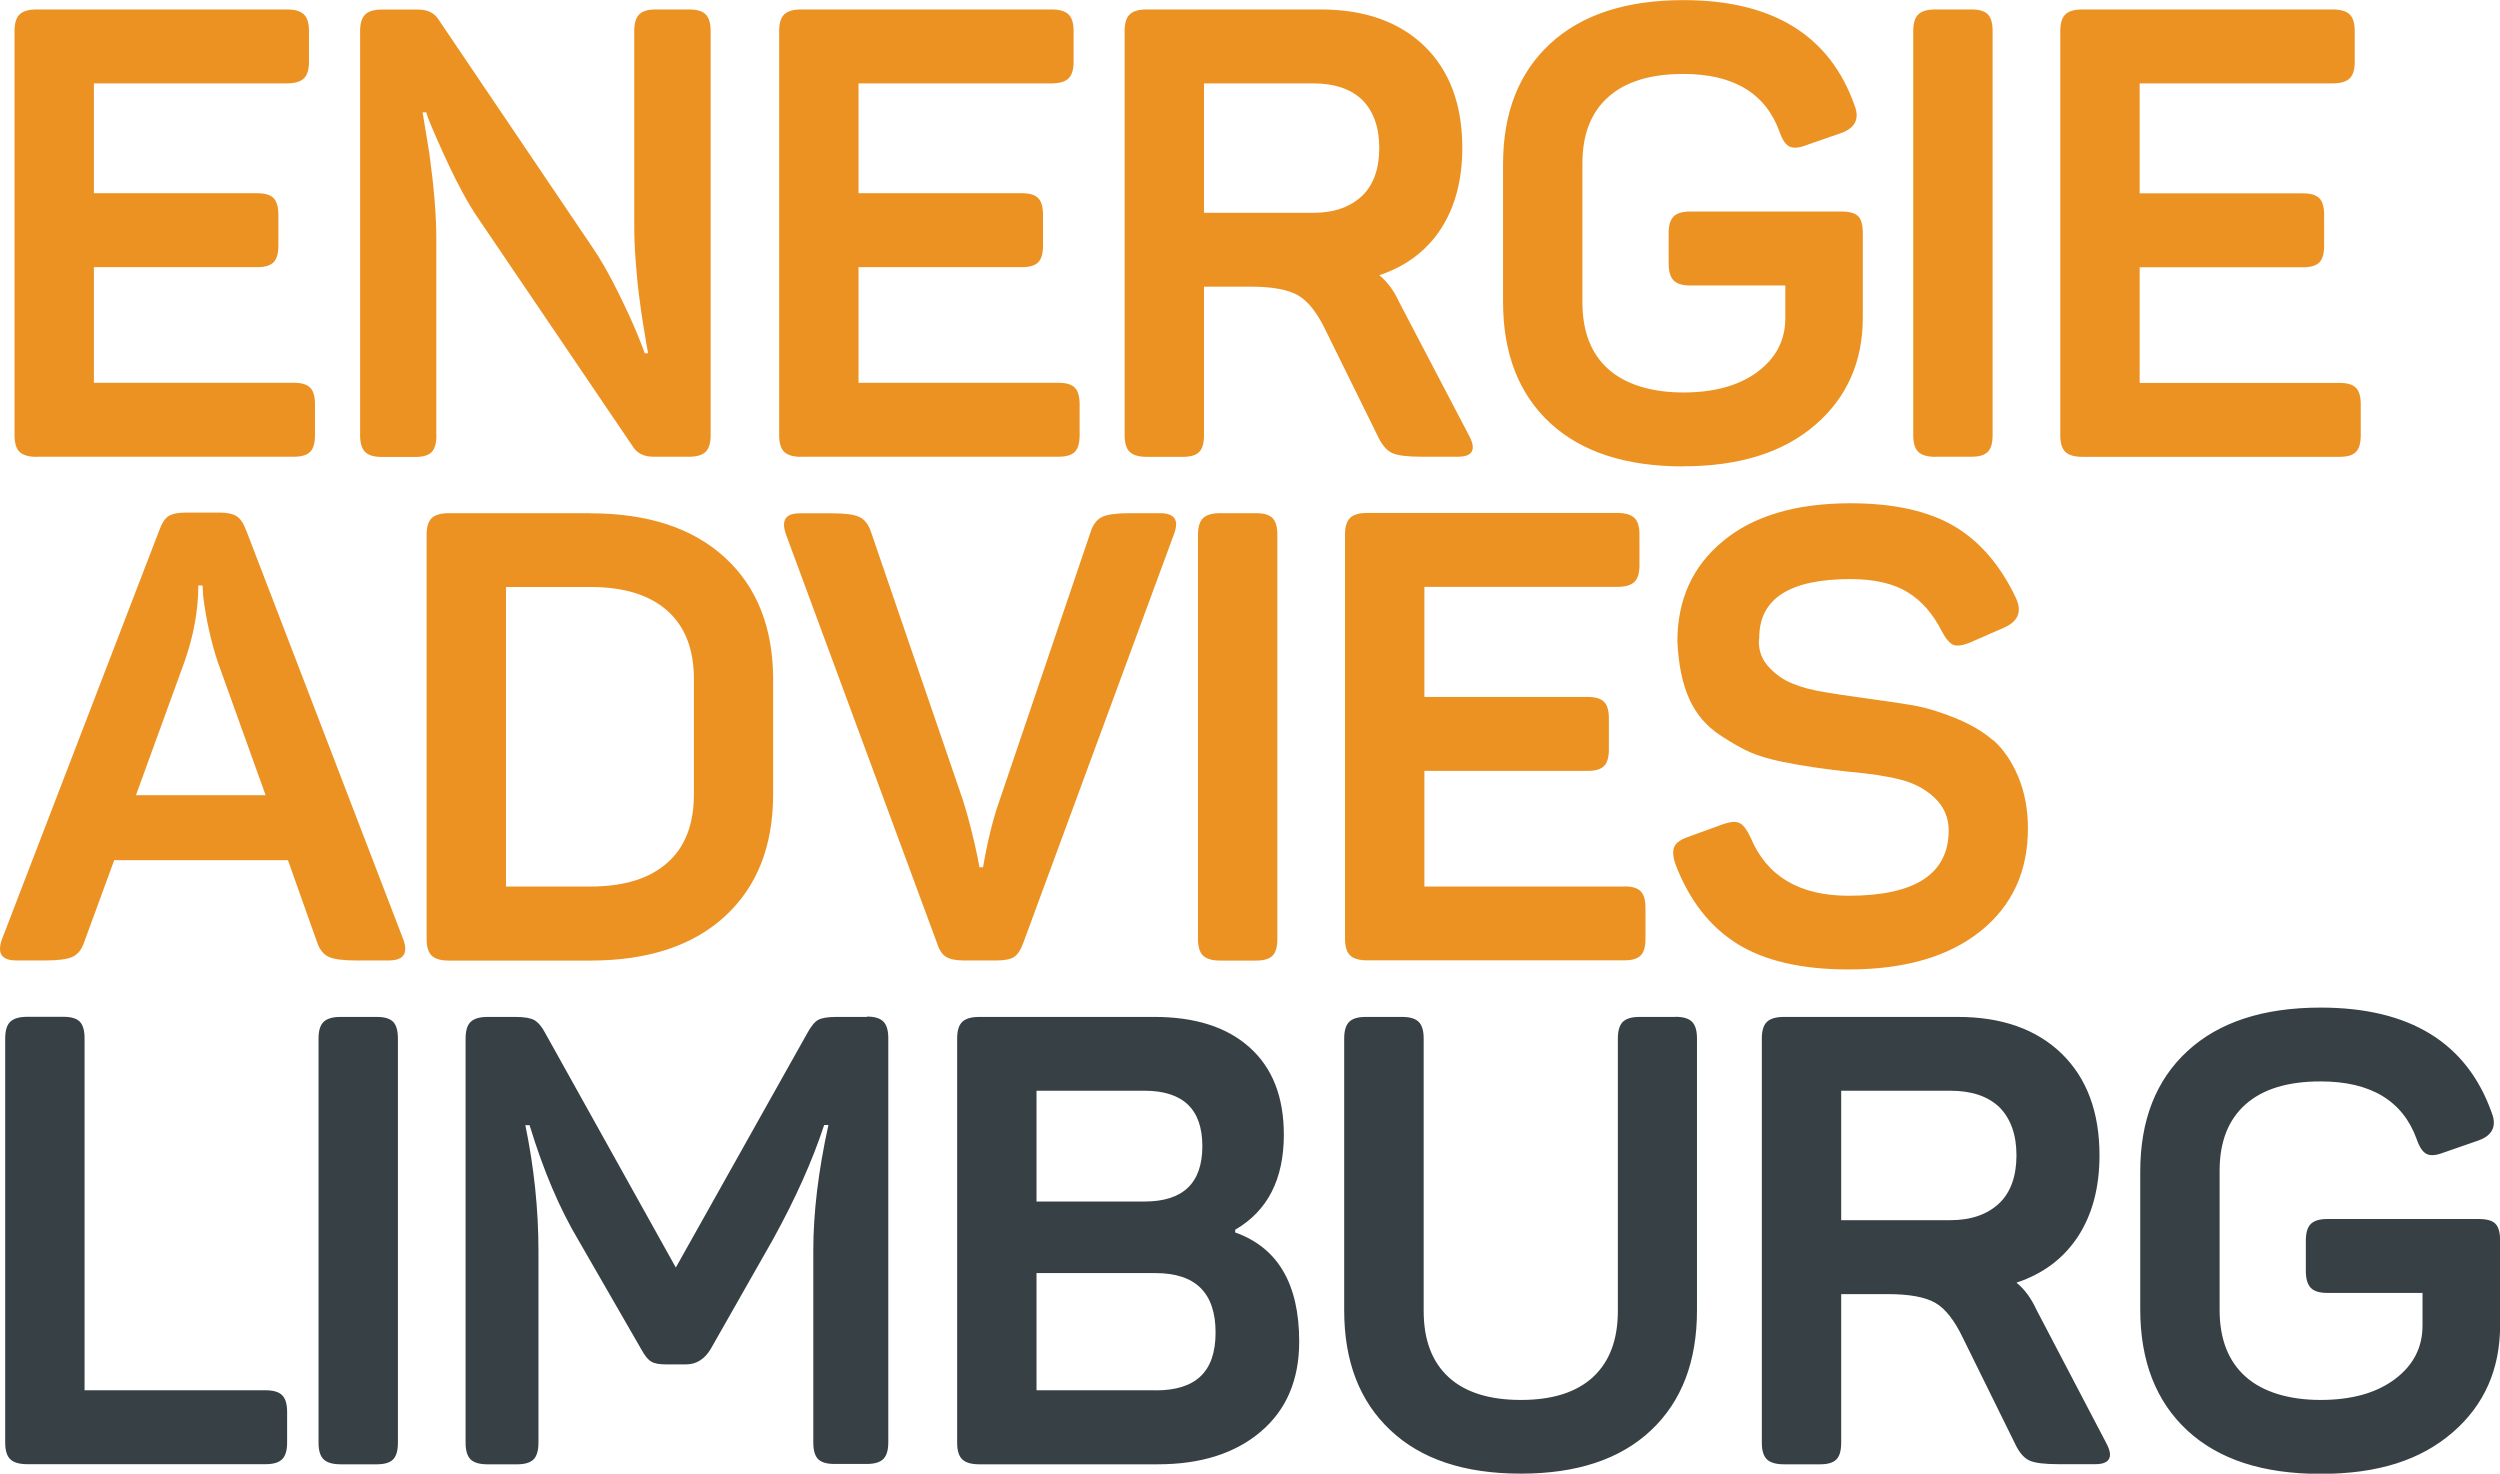
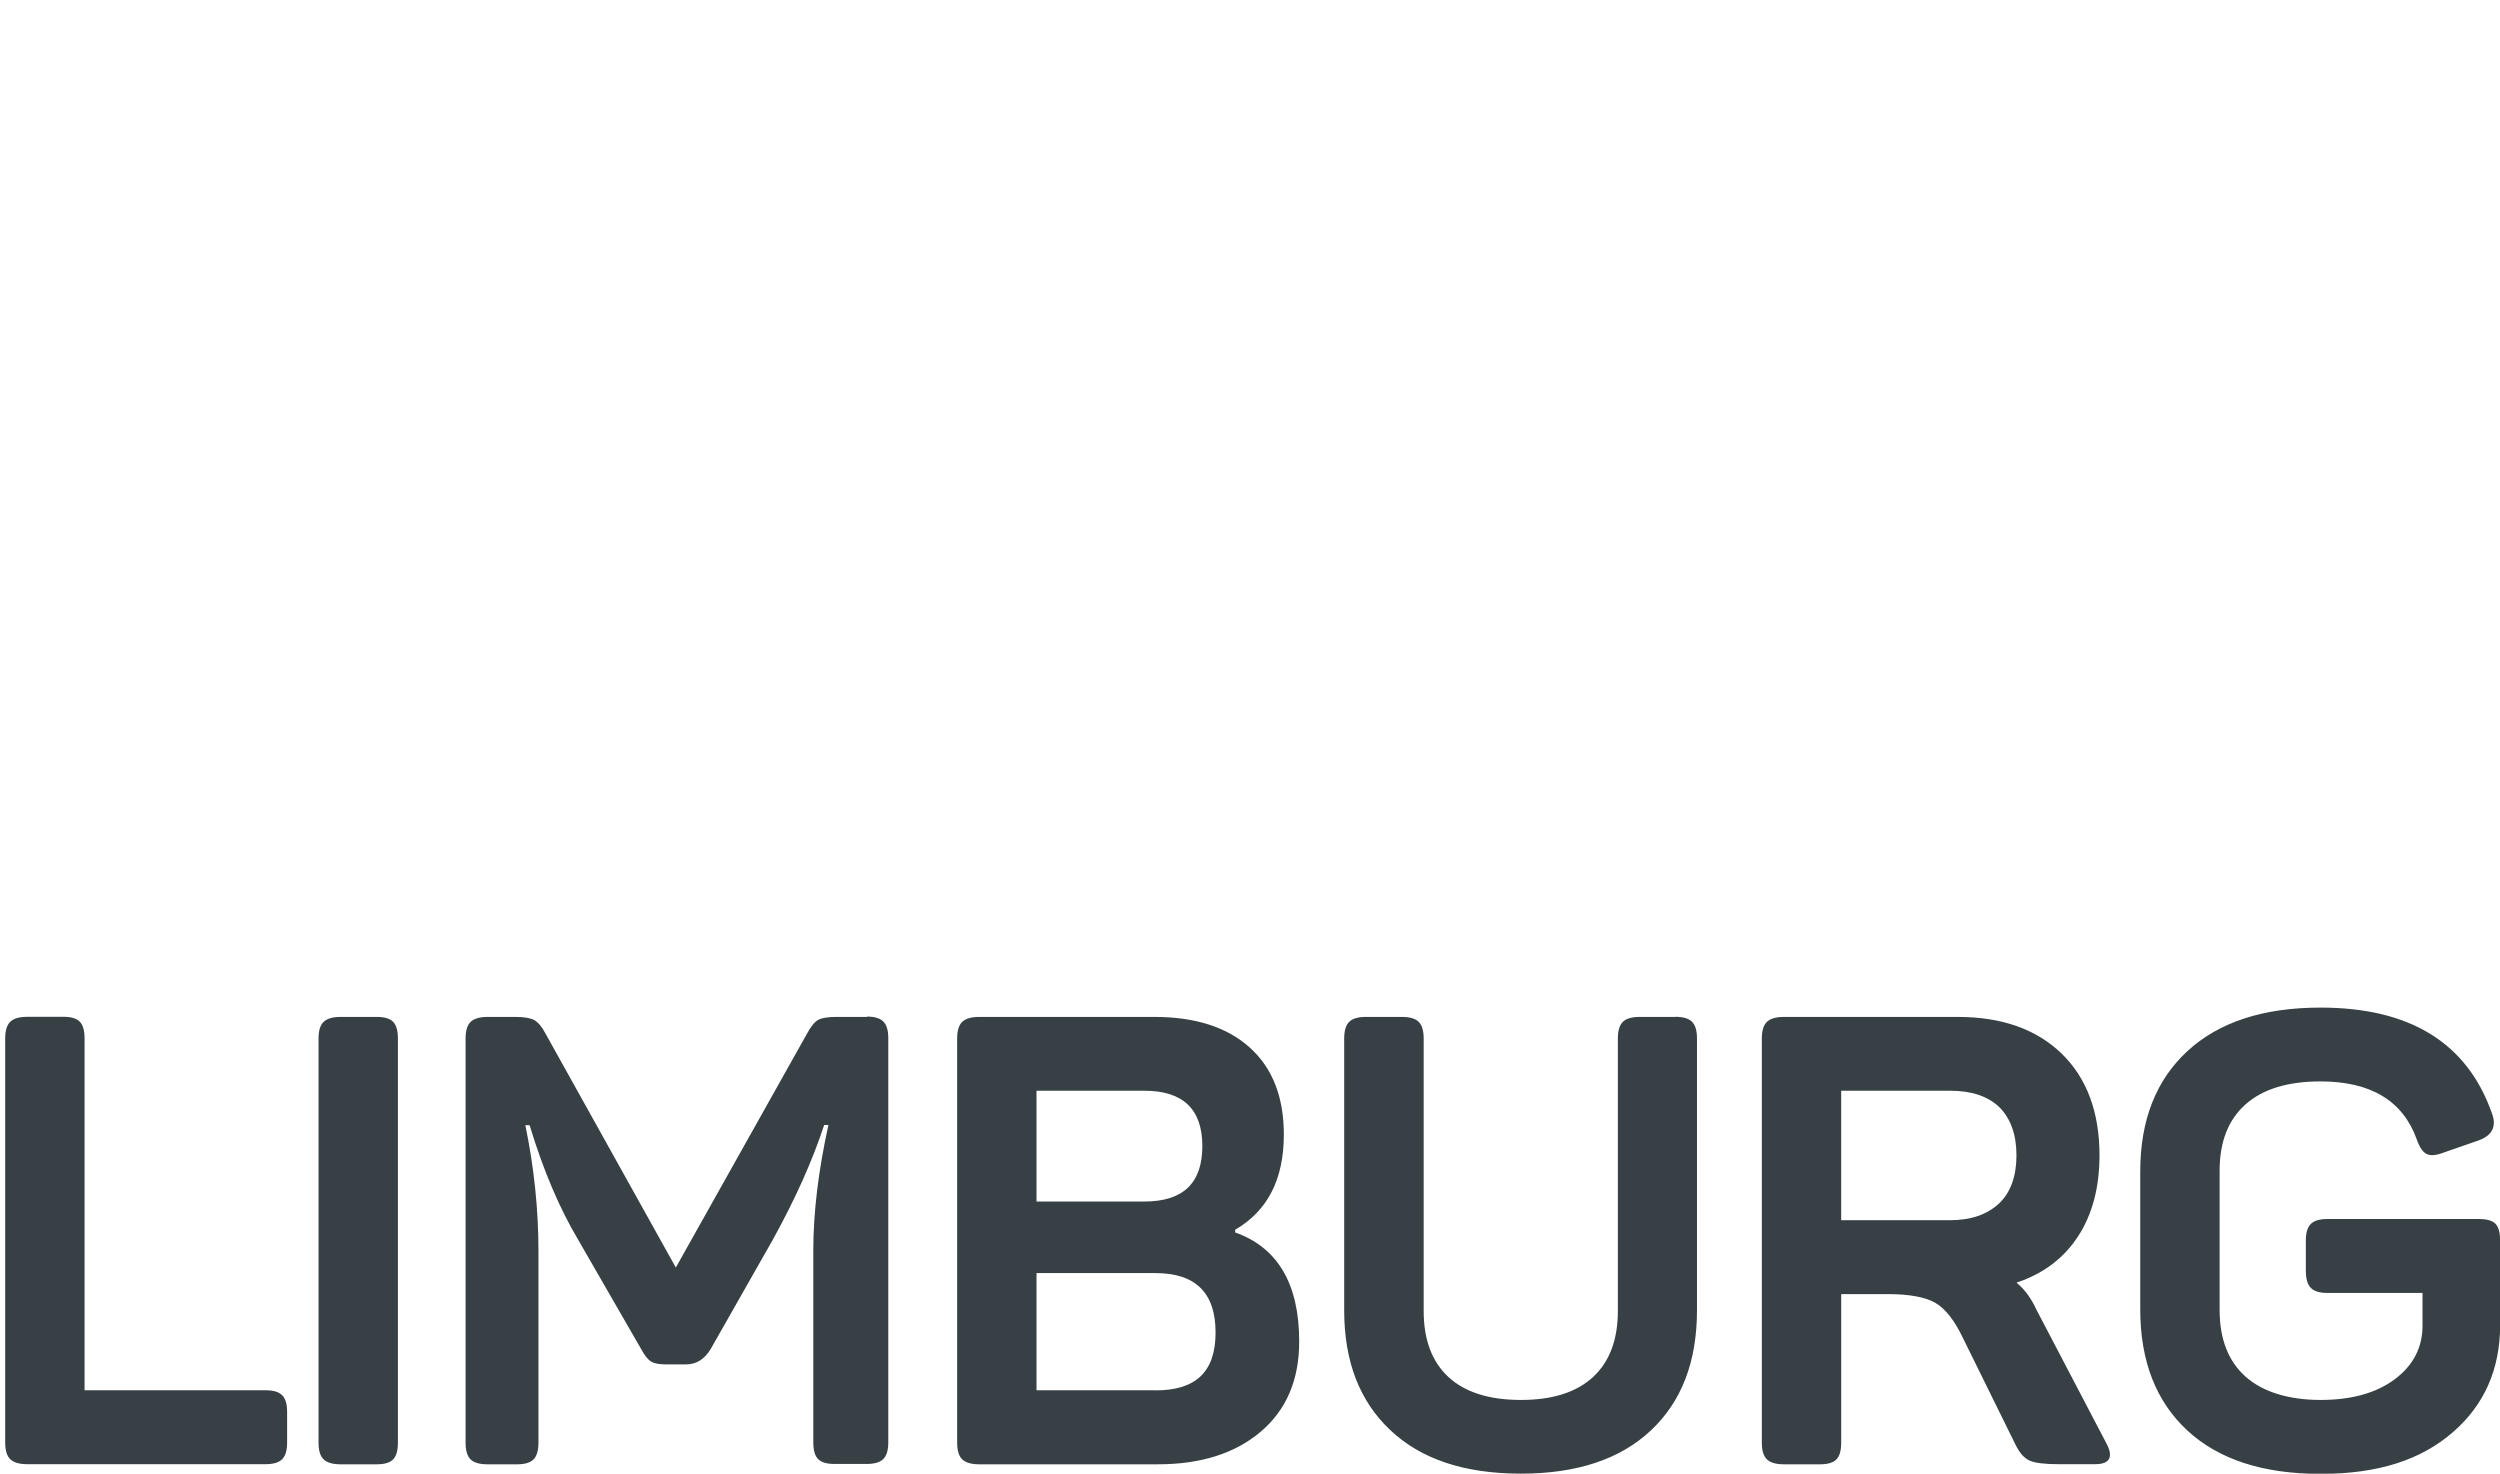
<svg xmlns="http://www.w3.org/2000/svg" id="Layer_2" data-name="Layer 2" viewBox="0 0 211.67 124.77">
  <defs>
    <style>
      .cls-1 {
        fill: #ec9222;
      }

      .cls-2 {
        fill: #374044;
      }
    </style>
  </defs>
  <g id="Layer_1-2" data-name="Layer 1">
    <g>
-       <path class="cls-1" d="m3.11,38.67h21.77c.66,0,1.12-.14,1.39-.42.27-.28.4-.75.4-1.41v-2.6c0-.66-.13-1.13-.4-1.41-.27-.28-.73-.42-1.39-.42H7.95v-9.79h13.83c.66,0,1.12-.14,1.39-.42.27-.28.4-.75.4-1.41v-2.6c0-.66-.13-1.13-.4-1.41-.27-.28-.73-.42-1.39-.42H7.95V7.06h16.33c.68,0,1.16-.14,1.45-.42.29-.28.43-.75.43-1.41v-2.6c0-.66-.14-1.13-.43-1.41-.29-.28-.77-.42-1.45-.42H3.11c-.68,0-1.16.14-1.45.42-.29.28-.43.75-.43,1.41v34.22c0,.66.14,1.13.43,1.41.29.28.77.42,1.45.42Zm33.83-1.82v-16.74c0-1.91-.2-4.29-.59-7.14l-.57-3.46h.31s.03.15.18.55c.16.4.38.94.68,1.61.3.68.62,1.4.98,2.17.36.77.76,1.58,1.22,2.43.46.85.9,1.58,1.32,2.19l13.08,19.3c.36.61.96.91,1.77.91h3.02c.66,0,1.13-.14,1.41-.42.28-.28.42-.75.42-1.41V2.63c0-.66-.14-1.13-.42-1.41-.28-.28-.75-.42-1.41-.42h-2.81c-.66,0-1.13.14-1.41.42s-.42.75-.42,1.41v16.51c0,.9.04,1.89.12,2.96.08,1.07.17,2.05.29,2.94.11.89.23,1.72.35,2.47.12.76.22,1.35.3,1.78.08.43.12.64.12.62h-.31c.05.05-.13-.43-.53-1.43-.41-1.01-.98-2.27-1.73-3.78-.75-1.51-1.48-2.8-2.21-3.85L37.14,1.67c-.35-.57-.93-.86-1.74-.86h-3.04c-.68,0-1.16.14-1.44.42-.29.28-.43.75-.43,1.41v34.22c0,.66.14,1.13.43,1.41.28.28.76.42,1.43.42h2.82c.65,0,1.12-.14,1.38-.42.27-.28.4-.75.4-1.41Zm30.91,1.82h21.77c.66,0,1.12-.14,1.39-.42.27-.28.4-.75.4-1.41v-2.6c0-.66-.13-1.13-.4-1.41-.27-.28-.73-.42-1.39-.42h-16.93v-9.79h13.83c.66,0,1.12-.14,1.39-.42.27-.28.4-.75.4-1.41v-2.6c0-.66-.13-1.13-.4-1.41-.27-.28-.73-.42-1.39-.42h-13.83V7.06h16.33c.68,0,1.16-.14,1.45-.42.29-.28.43-.75.43-1.41v-2.6c0-.66-.14-1.13-.43-1.41-.29-.28-.77-.42-1.45-.42h-21.17c-.68,0-1.16.14-1.45.42-.29.28-.43.75-.43,1.41v34.22c0,.66.14,1.13.43,1.41.29.28.77.42,1.45.42Zm50.05-.3c.45.2,1.27.3,2.45.3h3.1c.83,0,1.25-.27,1.25-.81,0-.26-.11-.6-.34-1.02l-5.89-11.25c-.45-.99-1.02-1.75-1.69-2.29,2.26-.75,3.99-2.05,5.21-3.91,1.21-1.86,1.82-4.15,1.82-6.87,0-3.66-1.07-6.53-3.2-8.61-2.14-2.07-5.07-3.11-8.8-3.11h-14.71c-.68,0-1.16.14-1.45.42-.29.28-.43.75-.43,1.41v34.22c0,.66.14,1.13.43,1.41.29.28.77.42,1.45.42h3.05c.66,0,1.12-.14,1.39-.42.27-.28.4-.75.4-1.41v-12.58h3.96c1.82,0,3.16.25,4.01.74.85.49,1.63,1.49,2.34,2.98l4.48,9.09c.33.66.72,1.09,1.17,1.29Zm-6.72-20.35h-9.24V7.06h9.24c1.79,0,3.17.46,4.14,1.38.97.97,1.46,2.34,1.46,4.09s-.49,3.14-1.46,4.06c-1.01.95-2.39,1.43-4.14,1.43Zm31.33,21.46c4.76,0,8.49-1.17,11.2-3.52,2.67-2.31,4.01-5.34,4.01-9.09v-7.14c0-.68-.13-1.15-.39-1.42-.26-.27-.74-.4-1.43-.4h-12.79c-.66,0-1.13.14-1.41.42s-.42.75-.42,1.41v2.55c0,.68.14,1.16.42,1.45.28.29.75.43,1.41.43h8.05v2.76c0,1.86-.78,3.37-2.34,4.54-1.56,1.17-3.66,1.76-6.3,1.76s-4.87-.66-6.34-1.97c-1.47-1.31-2.2-3.2-2.2-5.66v-11.77c0-2.45.73-4.32,2.19-5.62,1.46-1.3,3.58-1.95,6.35-1.95,4.25,0,6.97,1.63,8.15,4.9.23.66.5,1.07.83,1.24.33.17.82.13,1.46-.12l2.94-1.02c.87-.31,1.3-.82,1.3-1.51,0-.24-.06-.52-.18-.83-2.1-5.94-6.94-8.91-14.5-8.91-4.84,0-8.6,1.23-11.26,3.68-2.67,2.46-4,5.86-4,10.2v11.67c0,4.37,1.33,7.79,3.98,10.25,2.66,2.46,6.41,3.68,11.28,3.68Zm21.36-.81h3.05c.66,0,1.12-.14,1.39-.42.27-.28.4-.75.4-1.41V2.63c0-.66-.13-1.13-.4-1.41-.27-.28-.73-.42-1.39-.42h-3.05c-.68,0-1.16.14-1.45.42-.29.28-.43.75-.43,1.41v34.22c0,.66.14,1.13.43,1.41.29.28.77.42,1.45.42Zm35.61-5.83c-.27-.28-.73-.42-1.39-.42h-16.93v-9.79h13.83c.66,0,1.12-.14,1.39-.42.27-.28.4-.75.4-1.41v-2.6c0-.66-.13-1.13-.4-1.41-.27-.28-.73-.42-1.39-.42h-13.83V7.06h16.33c.68,0,1.16-.14,1.45-.42.29-.28.43-.75.43-1.41v-2.6c0-.66-.14-1.13-.43-1.41-.29-.28-.77-.42-1.45-.42h-21.17c-.68,0-1.16.14-1.45.42-.29.28-.43.75-.43,1.41v34.22c0,.66.14,1.13.43,1.41.29.28.77.42,1.45.42h21.77c.66,0,1.12-.14,1.39-.42.27-.28.4-.75.4-1.41v-2.6c0-.66-.13-1.13-.4-1.41ZM20.81,44.83c-.21-.56-.47-.93-.79-1.13-.32-.2-.8-.3-1.45-.3h-2.84c-.66,0-1.14.1-1.45.29-.3.19-.57.59-.79,1.2L.16,79.54C.05,79.84,0,80.1,0,80.33c0,.66.46.99,1.38.99h2.45c1.09,0,1.87-.1,2.32-.31.45-.21.78-.63.99-1.28l2.53-6.9h14.71l2.45,6.9c.21.64.54,1.07.99,1.28.45.21,1.22.31,2.32.31h2.79c.92,0,1.38-.33,1.38-.99,0-.23-.05-.49-.16-.78l-13.33-34.71Zm-9.3,22.5l4.11-11.3c.78-2.22,1.17-4.37,1.17-6.46h.36l.05.91c.26,2.03.68,3.9,1.25,5.6l4.04,11.25h-10.99Zm38.46-23.88h-11.97c-.68,0-1.16.14-1.45.42-.29.28-.43.75-.43,1.41v34.22c0,.66.14,1.13.43,1.41.29.28.77.42,1.45.42h11.97c4.89,0,8.69-1.25,11.41-3.75,2.72-2.5,4.08-5.95,4.08-10.34v-9.69c0-4.39-1.36-7.84-4.08-10.34-2.72-2.5-6.53-3.75-11.41-3.75Zm8.78,23.83c0,2.53-.76,4.47-2.27,5.79-1.51,1.33-3.67,1.99-6.48,1.99h-7.16v-25.36h7.16c2.81,0,4.97.66,6.48,1.99,1.51,1.33,2.27,3.26,2.27,5.79v9.79Zm39.48-23.83h-2.58c-1.09,0-1.87.1-2.32.31-.45.21-.78.63-.99,1.28l-7.73,22.79c-.54,1.53-1,3.39-1.38,5.6h-.31c0-.07-.06-.38-.17-.94-.11-.56-.28-1.29-.51-2.21-.23-.92-.46-1.75-.7-2.5l-7.79-22.73c-.21-.64-.54-1.07-.99-1.28-.45-.21-1.22-.31-2.32-.31h-2.73c-.89,0-1.33.32-1.33.96,0,.23.05.49.16.81l12.81,34.66c.17.56.43.93.76,1.13.33.2.82.3,1.48.3h2.81c.66,0,1.14-.1,1.45-.29.3-.19.57-.59.79-1.2l12.76-34.61c.12-.33.18-.61.18-.83,0-.62-.45-.94-1.35-.94Zm8.13,0h-3.05c-.68,0-1.16.14-1.45.42-.29.28-.43.75-.43,1.41v34.22c0,.66.14,1.13.43,1.41.29.28.77.42,1.45.42h3.05c.66,0,1.12-.14,1.39-.42.27-.28.4-.75.4-1.41v-34.22c0-.66-.13-1.13-.4-1.41-.27-.28-.73-.42-1.39-.42Zm31.17,31.61h-16.93v-9.79h13.83c.66,0,1.12-.14,1.39-.42.27-.28.4-.75.4-1.41v-2.6c0-.66-.13-1.13-.4-1.41-.27-.28-.73-.42-1.39-.42h-13.83v-9.32h16.33c.68,0,1.16-.14,1.45-.42.29-.28.43-.75.43-1.41v-2.6c0-.66-.14-1.13-.43-1.41-.29-.28-.77-.42-1.45-.42h-21.17c-.68,0-1.16.14-1.45.42-.29.28-.43.75-.43,1.41v34.22c0,.66.14,1.13.43,1.41.29.28.77.42,1.45.42h21.77c.66,0,1.12-.14,1.39-.42.27-.28.4-.75.4-1.41v-2.6c0-.66-.13-1.13-.4-1.41-.27-.28-.73-.42-1.39-.42Zm31.21-12.38c-.77-.69-1.79-1.29-3.06-1.83-1.27-.53-2.5-.91-3.69-1.13-.68-.12-1.95-.31-3.83-.57-1.88-.26-3.08-.44-3.62-.54-1.04-.16-1.97-.4-2.79-.74-.81-.33-1.51-.84-2.09-1.51-.48-.56-.73-1.22-.74-1.96,0-.12,0-.26.03-.4,0-3.31,2.57-4.97,7.72-4.97,1.99,0,3.6.36,4.81,1.09,1.21.73,2.2,1.86,2.96,3.39.33.61.65.97.95,1.09.3.12.76.06,1.37-.18l2.92-1.28c.83-.36,1.25-.88,1.25-1.54,0-.28-.08-.59-.23-.94-1.32-2.79-3.07-4.83-5.26-6.12-2.19-1.28-5.11-1.93-8.77-1.93-4.6,0-8.19,1.06-10.77,3.19-2.59,2.13-3.88,4.96-3.88,8.5.09,1.98.43,3.62,1.02,4.91.59,1.29,1.48,2.32,2.68,3.09.95.62,1.77,1.09,2.46,1.39.69.3,1.57.57,2.64.79,1.67.35,3.58.63,5.72.86,1.78.16,3.2.37,4.25.64,1.19.28,2.18.79,2.99,1.55.8.75,1.21,1.68,1.21,2.77,0,3.69-2.83,5.54-8.48,5.54-4.16,0-6.93-1.65-8.3-4.95-.3-.64-.6-1.04-.91-1.2-.31-.16-.77-.13-1.38.08l-2.94,1.07c-.64.21-1.05.49-1.21.83-.17.35-.13.85.09,1.51,1.16,3.04,2.91,5.28,5.23,6.73,2.33,1.45,5.47,2.17,9.42,2.17,4.75,0,8.47-1.08,11.16-3.23,2.69-2.15,4.03-5.06,4.03-8.72,0-1.61-.28-3.07-.82-4.37-.55-1.3-1.26-2.34-2.13-3.11Z" />
      <path class="cls-2" d="m22.47,117.71H7.16v-29.79c0-.66-.13-1.13-.4-1.41-.27-.28-.73-.42-1.39-.42h-3.05c-.68,0-1.16.14-1.45.42-.29.28-.43.75-.43,1.41v34.22c0,.66.14,1.13.43,1.41.29.28.77.42,1.45.42h20.16c.66,0,1.13-.14,1.41-.42.28-.28.42-.75.42-1.41v-2.6c0-.66-.14-1.13-.42-1.41-.28-.28-.75-.42-1.41-.42Zm9.43-31.61h-3.05c-.68,0-1.16.14-1.45.42-.29.28-.43.75-.43,1.41v34.22c0,.66.14,1.13.43,1.41.29.28.77.42,1.45.42h3.05c.66,0,1.12-.14,1.39-.42.27-.28.4-.75.4-1.41v-34.22c0-.66-.13-1.13-.4-1.41-.27-.28-.73-.42-1.39-.42Zm41.51,0h-2.61c-.73,0-1.24.09-1.54.26-.3.17-.61.56-.94,1.17l-11.1,19.79-11.05-19.84c-.29-.56-.61-.92-.93-1.11-.33-.18-.86-.27-1.61-.27h-2.34c-.67,0-1.15.14-1.44.42-.29.28-.43.75-.43,1.41v34.22c0,.66.14,1.13.42,1.41.28.28.76.42,1.43.42h2.52c.65,0,1.11-.14,1.39-.42.27-.28.41-.75.41-1.41v-16.2c0-3.54-.37-7.1-1.11-10.68h.36c1.16,3.82,2.54,7.06,4.12,9.71l5.34,9.27c.29.54.58.89.85,1.04.27.16.68.23,1.24.23h1.69c.87,0,1.56-.43,2.08-1.28l5.24-9.22c1.95-3.52,3.4-6.78,4.38-9.77h.36c-.85,3.87-1.28,7.41-1.28,10.62v16.25c0,.66.13,1.13.4,1.41.27.28.73.42,1.39.42h2.73c.66,0,1.13-.14,1.41-.42.28-.28.42-.75.42-1.41v-34.22c0-.66-.14-1.13-.42-1.41-.28-.28-.75-.42-1.41-.42Zm31.17,18.23v-.21c2.75-1.6,4.12-4.28,4.12-8.05,0-3.19-.96-5.65-2.89-7.38-1.92-1.73-4.62-2.59-8.08-2.59h-14.81c-.68,0-1.16.14-1.45.42-.29.28-.43.75-.43,1.41v34.22c0,.66.14,1.13.43,1.41.29.28.77.42,1.45.42h15.1c3.65,0,6.55-.92,8.72-2.76,2.17-1.84,3.26-4.38,3.26-7.63,0-4.88-1.81-7.96-5.42-9.24Zm-16.82-11.98h9.14c3.26,0,4.9,1.56,4.9,4.69s-1.63,4.69-4.9,4.69h-9.14v-9.37Zm10.08,25.36h-10.08v-9.92h10.08c3.39,0,5.08,1.68,5.08,5.03s-1.69,4.9-5.08,4.9Zm44.02-31.61h-3.04c-.66,0-1.14.14-1.42.42-.28.28-.42.75-.42,1.41v23.07c0,2.43-.7,4.29-2.1,5.59-1.4,1.29-3.43,1.94-6.11,1.94s-4.74-.65-6.13-1.94c-1.4-1.29-2.1-3.16-2.1-5.59v-23.07c0-.66-.14-1.13-.42-1.41-.28-.28-.75-.42-1.41-.42h-3.07c-.66,0-1.13.14-1.41.42-.28.28-.42.75-.42,1.41v23.02c0,4.31,1.3,7.69,3.91,10.14,2.6,2.46,6.28,3.68,11.04,3.68s8.43-1.22,11.03-3.67c2.6-2.45,3.89-5.83,3.89-10.16v-23.02c0-.66-.14-1.13-.42-1.41-.28-.28-.75-.42-1.42-.42Zm30.56,24.79c-.45-.99-1.02-1.75-1.69-2.29,2.26-.75,3.99-2.05,5.21-3.91,1.21-1.86,1.82-4.15,1.82-6.87,0-3.66-1.07-6.53-3.2-8.61-2.14-2.07-5.07-3.11-8.8-3.11h-14.71c-.68,0-1.16.14-1.45.42-.29.28-.43.75-.43,1.41v34.22c0,.66.14,1.13.43,1.41.29.28.77.42,1.45.42h3.05c.66,0,1.12-.14,1.39-.42.27-.28.4-.75.4-1.41v-12.58h3.96c1.82,0,3.16.25,4.01.74.85.49,1.63,1.49,2.34,2.98l4.48,9.09c.33.66.72,1.09,1.17,1.29.45.2,1.27.3,2.45.3h3.1c.83,0,1.25-.27,1.25-.81,0-.26-.11-.6-.34-1.02l-5.89-11.25Zm-3.15-9.01c-1.01.95-2.39,1.43-4.14,1.43h-9.24v-10.96h9.24c1.79,0,3.17.46,4.14,1.38.97.97,1.46,2.34,1.46,4.09s-.49,3.14-1.46,4.06Zm42.01,1.73c-.26-.27-.74-.4-1.43-.4h-12.79c-.66,0-1.13.14-1.41.42-.28.28-.42.75-.42,1.41v2.55c0,.68.14,1.16.42,1.45.28.29.75.43,1.41.43h8.05v2.76c0,1.86-.78,3.37-2.34,4.54-1.56,1.17-3.66,1.76-6.3,1.76s-4.87-.66-6.34-1.97c-1.47-1.31-2.2-3.2-2.2-5.66v-11.77c0-2.45.73-4.32,2.19-5.62,1.46-1.3,3.58-1.95,6.35-1.95,4.25,0,6.97,1.63,8.15,4.9.23.66.5,1.07.83,1.24.33.17.82.13,1.46-.12l2.94-1.02c.87-.31,1.3-.82,1.3-1.51,0-.24-.06-.52-.18-.83-2.1-5.94-6.94-8.91-14.5-8.91-4.84,0-8.6,1.23-11.26,3.68-2.67,2.46-4,5.86-4,10.2v11.67c0,4.37,1.33,7.79,3.98,10.25,2.66,2.46,6.41,3.68,11.28,3.68s8.49-1.17,11.2-3.52c2.67-2.31,4.01-5.34,4.01-9.09v-7.14c0-.68-.13-1.15-.39-1.42Z" />
    </g>
  </g>
</svg>